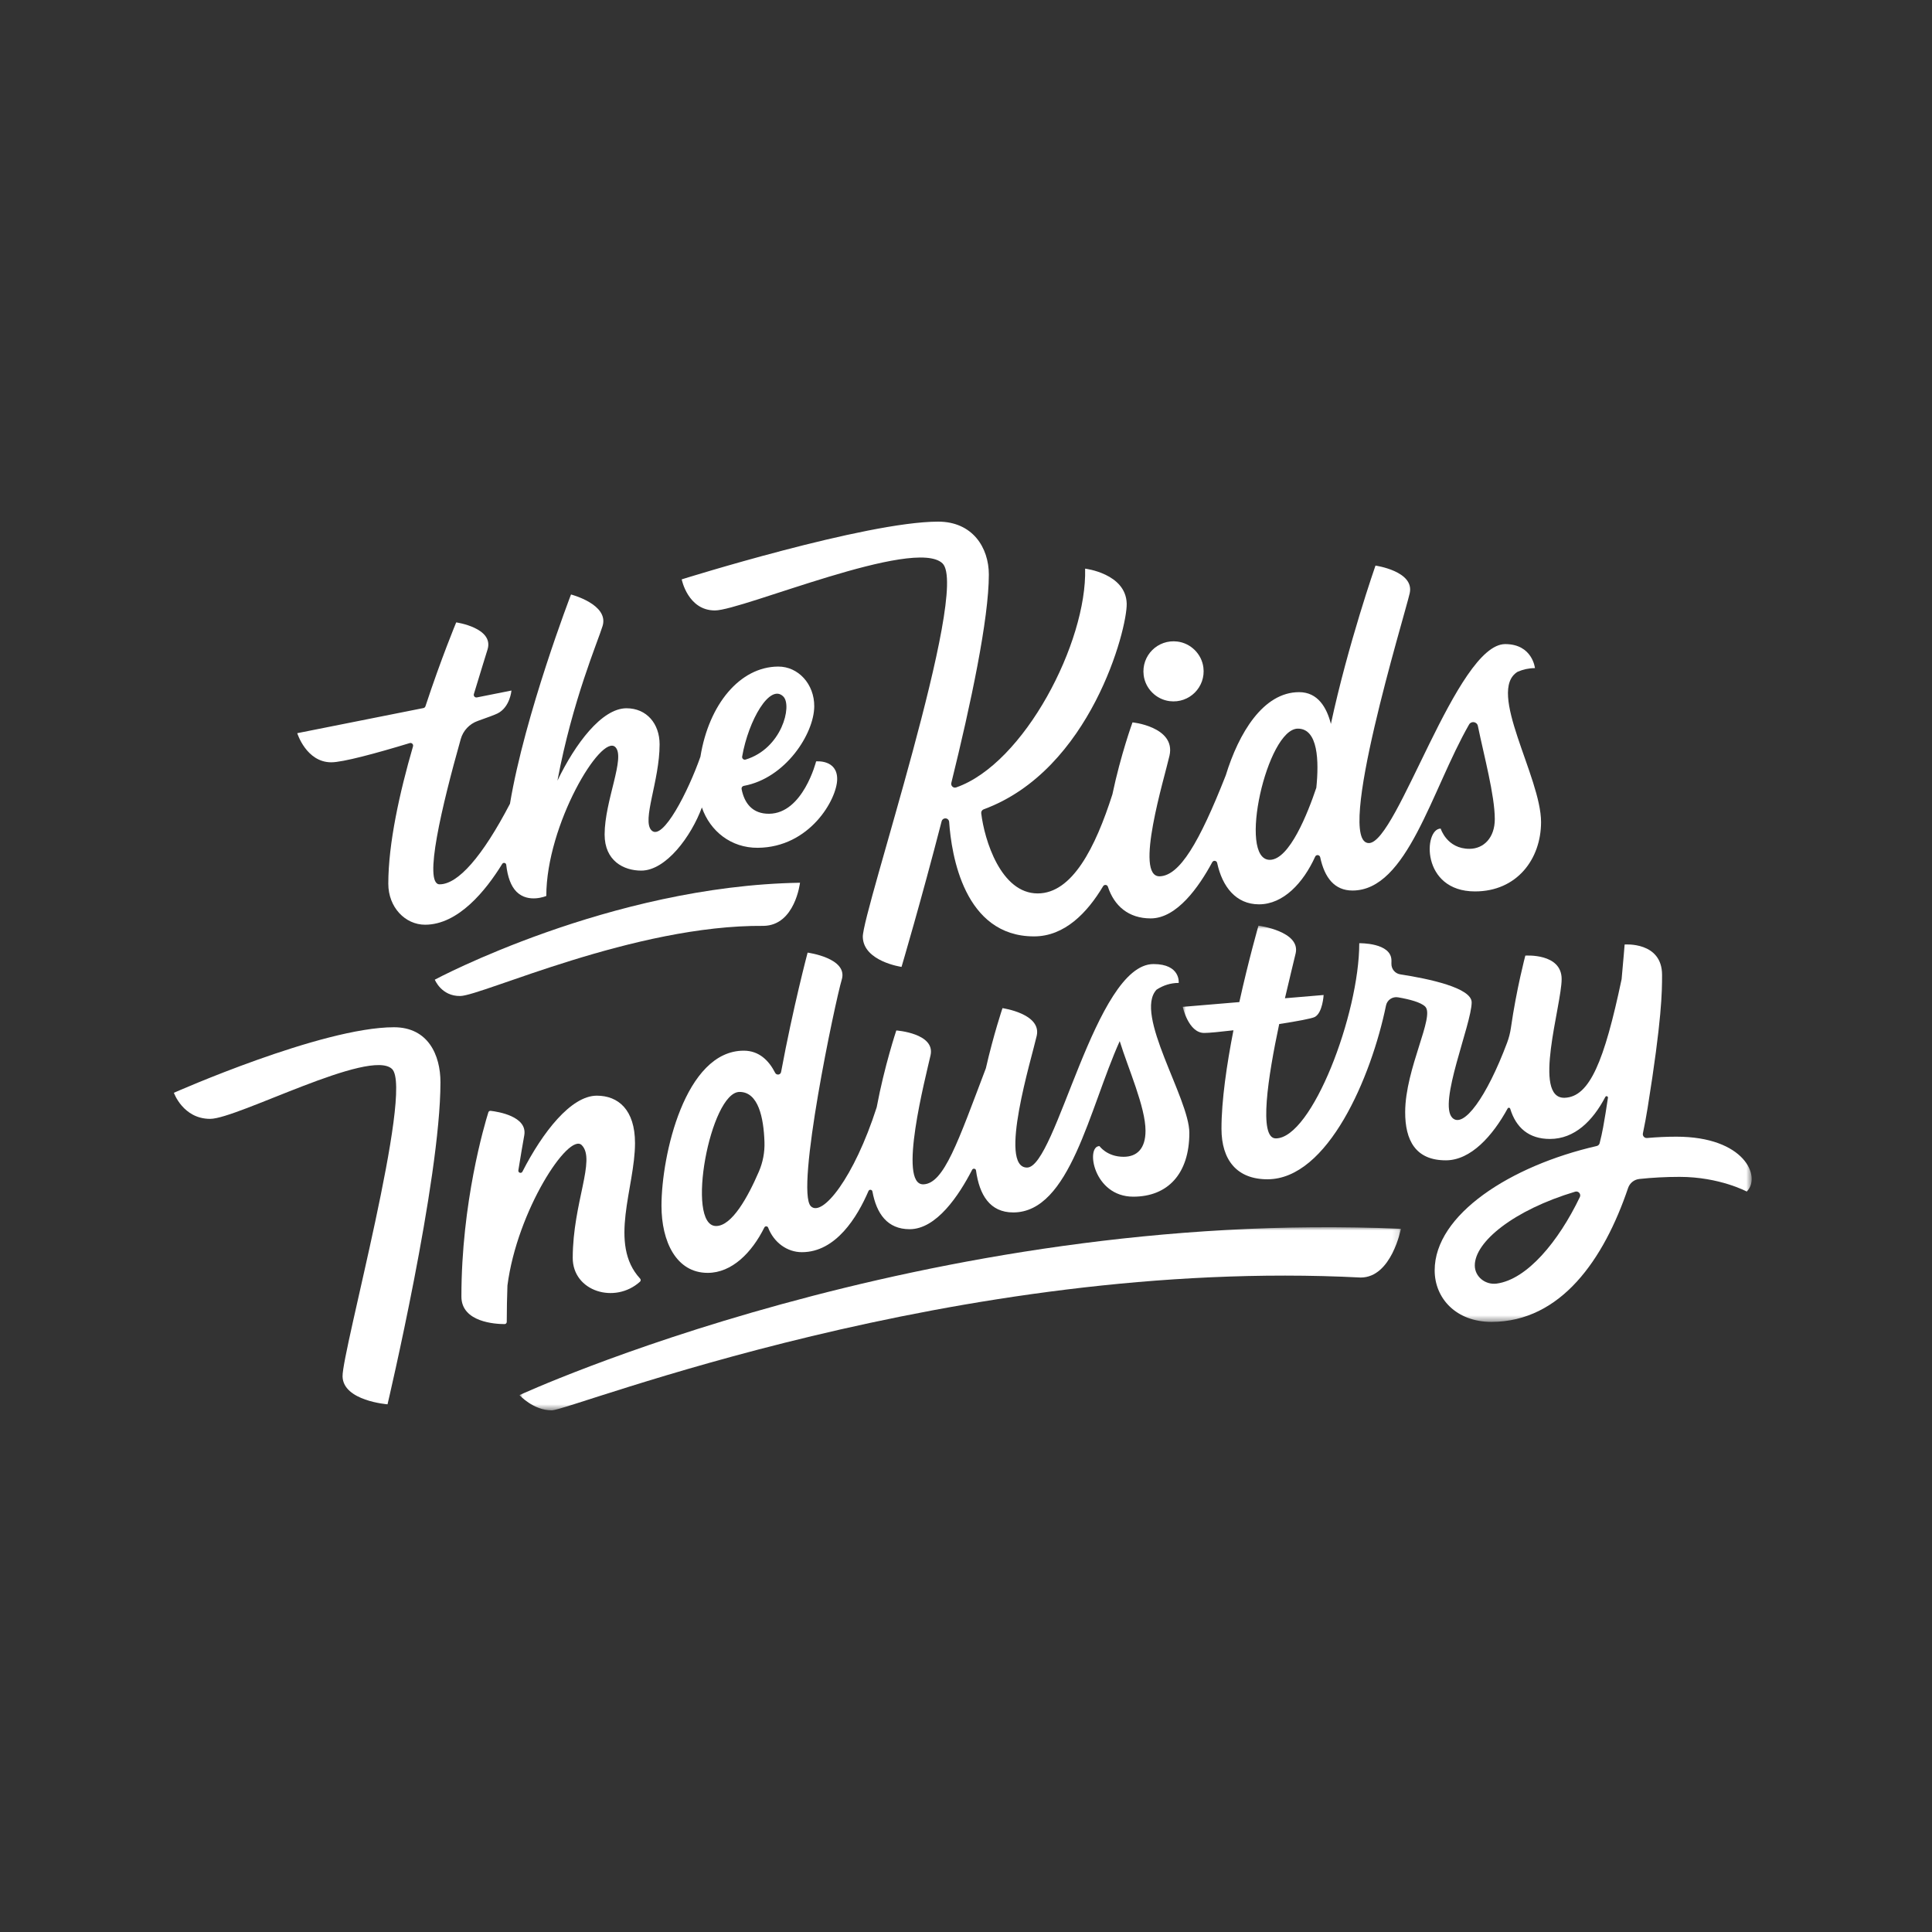
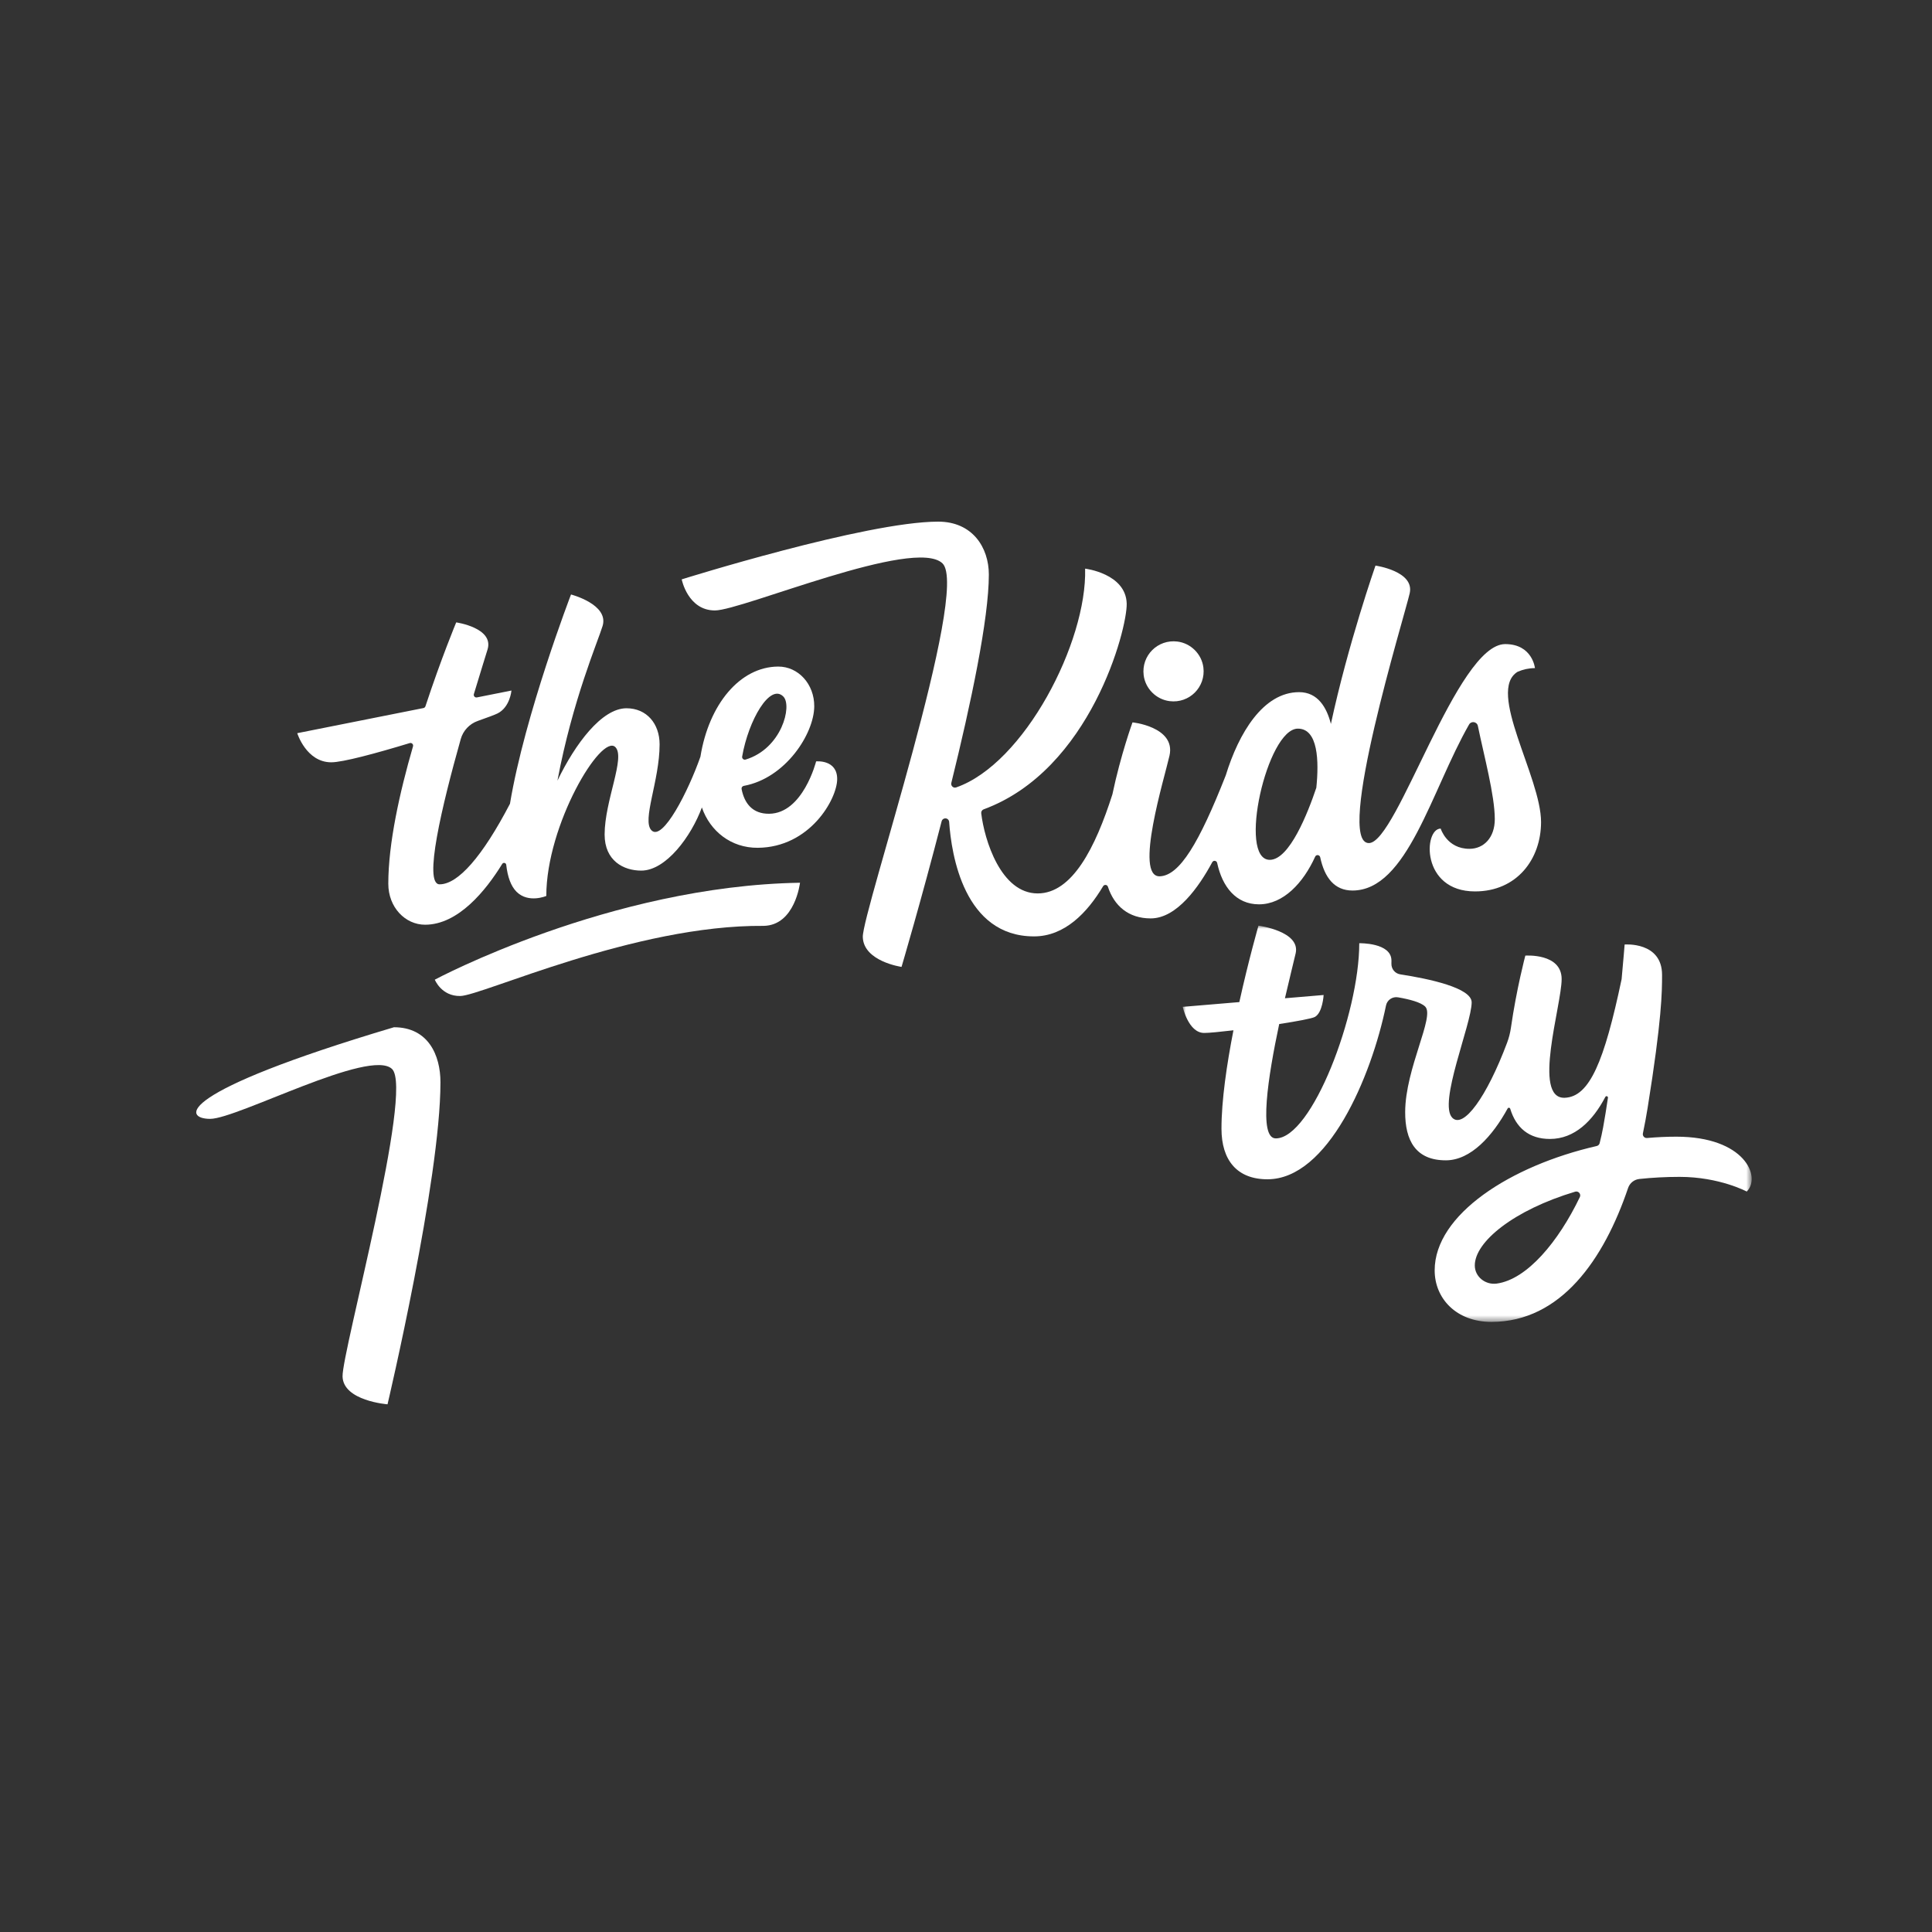
<svg xmlns="http://www.w3.org/2000/svg" xmlns:xlink="http://www.w3.org/1999/xlink" width="300px" height="300px" viewBox="0 0 300 300" version="1.1">
  <rect x="0" y="0" width="300" height="300" fill="#333333" stroke="none" />
  <title>Artboard</title>
  <defs>
    <polygon id="path-1" points="0 0 136.867 0 136.867 28.441 0 28.441" />
    <polygon id="path-3" points="0 0 88.346 0 88.346 61.527 0 61.527" />
  </defs>
  <g id="Artboard" stroke="none" stroke-width="1" fill="none" fill-rule="evenodd">
    <g id="Group-21" transform="translate(27, 81)">
      <path d="M94.653,27.177 C96.033,28.61 94.39,35.245 88.774,36.946 C88.474,37.038 88.188,36.775 88.243,36.467 C89.22,30.846 92.574,25.018 94.653,27.177 M50.983,53.151 C51.151,52.878 51.57,52.968 51.607,53.285 C51.817,55.138 52.321,56.587 53.205,57.47 C55.053,59.313 57.829,58.124 57.829,58.124 C57.829,47.061 66.37,32.833 68.554,35.012 C70.158,36.614 66.885,43.34 66.885,48.582 C66.885,52.679 69.849,54.188 72.567,54.188 C76.422,54.188 80.337,48.859 81.987,44.383 C83.262,48.068 86.526,50.677 90.67,50.645 C98.749,50.583 102.972,43.1 102.996,39.996 C103.02,36.891 99.726,37.227 99.726,37.227 C99.726,37.227 97.696,45.32 92.422,45.36 C89.881,45.379 88.599,43.788 88.154,41.529 C88.108,41.295 88.262,41.072 88.497,41.03 C94.978,39.842 99.404,32.944 99.436,28.692 C99.462,25.228 96.955,22.481 93.813,22.504 C87.916,22.55 83.078,28.333 81.761,36.501 C79.878,41.866 75.905,49.675 74.167,47.94 C72.625,46.4 75.423,40.255 75.423,34.581 C75.423,31.374 73.412,28.979 70.281,28.979 C66.454,28.979 62.326,34.479 59.559,40.219 C61.901,27.718 65.87,18.531 66.572,16.194 C67.579,12.842 61.667,11.312 61.667,11.312 C61.667,11.312 54.487,29.973 52.188,43.808 C47.893,52.037 44.113,56.317 41.261,56.317 C38.708,56.317 41.628,44.11 44.543,33.766 C44.913,32.452 45.901,31.398 47.191,30.946 C48.757,30.396 49.872,29.974 50.262,29.779 C52.204,28.81 52.419,26.226 52.419,26.226 L47.055,27.294 C46.752,27.355 46.494,27.07 46.583,26.774 C47.632,23.285 48.462,20.66 48.711,19.835 C49.718,16.483 43.84,15.644 43.84,15.644 C43.84,15.644 41.523,21.197 39.062,28.672 C39.015,28.812 38.897,28.918 38.752,28.947 L19.156,32.848 C19.156,32.848 20.559,37.37 24.443,37.37 C26.22,37.37 31.37,35.985 36.618,34.387 C36.931,34.293 37.223,34.579 37.133,34.891 C35.053,42.063 33.296,49.971 33.296,56.221 C33.296,59.909 35.939,62.59 39.006,62.59 C44.173,62.59 48.454,57.256 50.983,53.151" id="Fill-1" fill="#FFFFFF" />
-       <path d="M63.333,96.815 C65.565,99.055 61.956,105.735 61.933,114.303 C61.917,119.537 68.492,121.541 72.381,118.017 C72.519,117.892 72.518,117.676 72.392,117.538 C67.427,112.167 71.604,103.398 71.604,96.498 C71.604,91.302 68.982,89.136 65.677,89.136 C61.669,89.136 57.261,94.798 54.121,100.937 C53.947,101.278 53.43,101.107 53.489,100.729 C53.849,98.415 54.187,96.592 54.411,95.274 C54.908,92.359 50.376,91.63 49.193,91.49 C49.031,91.471 48.88,91.568 48.831,91.722 C48.236,93.628 44.647,105.712 44.647,120.332 C44.647,124.329 49.95,124.602 51.351,124.604 C51.538,124.604 51.687,124.452 51.688,124.265 C51.691,122.302 51.73,120.431 51.794,118.645 C51.794,118.633 51.796,118.621 51.796,118.609 C53.297,106.997 61.309,94.784 63.333,96.815" id="Fill-3" fill="#FFFFFF" />
-       <path d="M34.173,78.511 C22.936,78.511 0,88.688 0,88.688 C0,88.688 1.423,92.736 5.63,92.736 C9.838,92.736 30.497,81.707 33.881,84.997 C37.266,88.288 26.092,128.939 26.192,132.739 C26.293,136.538 33.176,137.06 33.176,137.06 C33.176,137.06 41.394,102.234 41.394,87.054 C41.394,82.843 39.494,78.511 34.173,78.511" id="Fill-5" fill="#FFFFFF" />
+       <path d="M34.173,78.511 C0,88.688 1.423,92.736 5.63,92.736 C9.838,92.736 30.497,81.707 33.881,84.997 C37.266,88.288 26.092,128.939 26.192,132.739 C26.293,136.538 33.176,137.06 33.176,137.06 C33.176,137.06 41.394,102.234 41.394,87.054 C41.394,82.843 39.494,78.511 34.173,78.511" id="Fill-5" fill="#FFFFFF" />
      <path d="M154.616,27.873 C157.674,28.258 160.246,25.691 159.861,22.64 C159.598,20.56 157.915,18.882 155.832,18.62 C152.775,18.235 150.203,20.801 150.589,23.852 C150.851,25.932 152.533,27.61 154.616,27.873" id="Fill-7" fill="#FFFFFF" />
      <path d="M44.473,73.659 C47.84,73.602 71.576,62.59 91.575,62.769 C96.466,62.686 97.224,56.072 97.224,56.072 C67.69,56.558 40.516,71.122 40.516,71.122 C40.516,71.122 41.539,73.709 44.473,73.659" id="Fill-9" fill="#FFFFFF" />
      <g id="Group-13" transform="translate(53.664, 109.559)">
        <mask id="mask-2" fill="white">
          <use xlink:href="#path-1" />
        </mask>
        <g id="Clip-12" />
-         <path d="M0,26.072 C0,26.072 2.137,28.441 5.019,28.441 C7.901,28.441 67.868,4.595 130.623,7.816 C135.425,7.816 136.867,0.249 136.867,0.249 C62.906,-2.972 0,26.072 0,26.072" id="Fill-11" fill="#FFFFFF" mask="url(#mask-2)" />
      </g>
-       <path d="M84.194,109.375 C79.393,109.375 83.291,88.554 87.839,88.554 C90.753,88.554 91.579,92.542 91.706,96.326 C91.759,97.907 91.463,99.478 90.836,100.931 C89.137,104.868 86.656,109.375 84.194,109.375 M156.028,71.628 C156.028,71.628 156.354,68.699 152.114,68.699 C143.038,68.699 136.993,100.299 132.479,100.299 C127.956,100.299 133.213,83.265 133.982,79.833 C134.75,76.402 128.666,75.544 128.666,75.544 C128.666,75.544 127.283,79.636 126.085,84.882 C121.757,96.285 119.585,102.785 116.393,102.903 C112.354,103.051 116.725,86.301 117.493,82.868 C118.261,79.436 112.178,79.009 112.178,79.009 C112.178,79.009 110.326,84.55 109.133,90.936 C105.617,101.895 100.67,108.062 98.907,106.302 C96.483,103.883 102.7,74.465 103.708,71.114 C104.716,67.761 98.406,66.923 98.406,66.923 C98.406,66.923 96.16,75.375 94.288,85.457 C94.202,85.923 93.578,86.006 93.364,85.584 C92.386,83.666 90.863,82.149 88.49,82.149 C79.359,82.149 75.715,98.424 75.715,106.235 C75.715,111.768 77.998,116.65 82.89,116.65 C86.632,116.65 89.728,113.542 91.689,109.601 C91.813,109.352 92.175,109.367 92.276,109.627 C93.164,111.932 95.219,113.438 97.516,113.438 C102.794,113.438 106.117,107.989 107.858,103.941 C107.983,103.649 108.411,103.699 108.469,104.012 C109.108,107.471 110.795,109.87 114.248,109.87 C118.421,109.87 121.915,104.605 123.95,100.649 C124.094,100.372 124.514,100.441 124.556,100.751 C125.078,104.57 126.724,107.267 130.333,107.267 C139.148,107.267 142.122,91.223 146.869,80.666 C148.175,84.903 150.875,90.904 150.875,94.583 C150.875,97.332 149.579,98.626 147.473,98.626 C144.88,98.626 143.729,96.966 143.729,96.966 C141.542,96.966 142.774,104.819 148.974,104.819 C154.33,104.819 157.681,101.269 157.681,94.906 C157.681,89.558 149.003,76.455 152.602,72.665 C153.636,72.002 154.768,71.628 156.028,71.628" id="Fill-14" fill="#FFFFFF" />
      <g id="Group-18" transform="translate(156.654, 62.735)">
        <mask id="mask-4" fill="white">
          <use xlink:href="#path-3" />
        </mask>
        <g id="Clip-17" />
        <path d="M48.759,55.579 C47.017,55.817 45.368,54.544 45.352,52.79 C45.319,49.105 51.407,44.162 60.943,41.307 C61.444,41.157 61.889,41.676 61.664,42.146 C58.353,49.048 53.472,54.936 48.759,55.579 M76.657,32.768 C75.153,32.768 73.629,32.839 72.1,32.975 C71.694,33.011 71.371,32.649 71.455,32.25 C71.736,30.917 71.98,29.593 72.189,28.295 C74.408,14.491 74.43,10.252 74.43,7.649 C74.43,2.441 68.617,2.929 68.617,2.929 C68.617,2.929 68.45,5.069 68.149,8.31 C65.452,21.098 63.179,26.585 59.318,26.727 C54.224,26.915 58.837,12.359 58.837,8.295 C58.837,4.229 53.198,4.653 53.198,4.653 C53.198,4.653 51.821,9.847 50.962,15.851 C50.848,16.644 50.65,17.425 50.369,18.175 C47.195,26.641 43.586,31.557 41.866,29.84 C39.624,27.603 44.853,15.296 44.866,11.915 C44.875,9.648 38.193,8.243 33.78,7.562 C32.964,7.437 32.383,6.722 32.404,5.899 C32.408,5.737 32.41,5.581 32.41,5.427 C32.41,2.607 27.412,2.729 27.412,2.729 C27.412,13.718 20.062,33.035 14.449,33.035 C11.742,33.035 13.245,23.45 14.98,15.277 C17.748,14.85 20.029,14.427 20.501,14.182 C21.729,13.544 21.877,10.768 21.877,10.768 L15.87,11.274 C16.642,7.922 17.322,5.249 17.537,4.29 C18.305,0.858 11.761,0 11.761,0 C11.761,0 10.257,5.222 8.788,11.869 L0,12.608 C0,12.608 0.876,16.661 3.332,16.661 C4.066,16.661 5.79,16.495 7.875,16.248 C6.842,21.527 6.011,27.151 6.017,31.55 C6.024,36.385 8.404,39.383 13.154,39.383 C22.533,39.383 29.285,23.513 31.565,12.394 C31.741,11.536 32.572,10.98 33.436,11.129 C35.195,11.432 36.975,11.893 37.653,12.572 C39.173,14.088 34.567,22.153 34.541,28.916 C34.524,33.313 36.139,36.457 40.883,36.439 C44.737,36.424 48.12,32.652 50.454,28.386 C50.546,28.218 50.794,28.242 50.85,28.424 C51.75,31.383 53.757,33.121 57.016,33.121 C60.863,33.121 63.673,30.309 65.622,26.596 C65.735,26.38 66.062,26.488 66.027,26.728 C65.79,28.34 65.541,29.887 65.281,31.312 C65.133,32.121 64.95,32.946 64.736,33.781 C64.68,33.999 64.505,34.168 64.284,34.218 C50.916,37.281 39.121,44.852 39.121,53.524 C39.121,57.92 42.509,61.527 47.929,61.527 C58.74,61.527 65.408,51.798 69.158,40.729 C69.417,39.964 70.099,39.421 70.903,39.336 C72.909,39.124 74.994,39.009 77.146,39.009 C83.343,39.009 87.582,41.287 87.582,41.287 C89.865,39.009 87.266,32.768 76.657,32.768" id="Fill-16" fill="#FFFFFF" mask="url(#mask-4)" />
      </g>
      <path d="M174.534,32.142 C177.699,32.142 177.816,37.226 177.399,41.315 C176.087,45.223 173.229,52.515 170.174,52.515 C165.138,52.515 169.741,32.142 174.534,32.142 M84.012,13.79 C88.22,13.79 115.061,2.312 119.355,6.487 C123.65,10.661 106.873,60.696 106.975,64.495 C107.076,68.296 112.99,69.139 112.99,69.139 C112.99,69.139 116.023,58.907 119.219,46.516 C119.28,46.28 119.483,46.107 119.726,46.08 C119.729,46.08 119.733,46.079 119.736,46.079 C120.068,46.042 120.359,46.291 120.383,46.623 C120.733,51.721 122.697,64.402 133.564,64.402 C138.319,64.402 141.84,60.721 144.289,56.613 C144.471,56.31 144.926,56.356 145.035,56.691 C146.003,59.649 148.222,61.609 151.678,61.609 C155.739,61.609 159.168,56.721 161.235,52.886 C161.416,52.549 161.92,52.62 162,52.995 C162.788,56.669 164.906,59.424 168.497,59.424 C172.28,59.424 175.373,56.097 177.218,52.022 C177.384,51.656 177.917,51.721 178,52.113 C178.68,55.296 180.223,57.281 183.013,57.281 C191.534,57.281 195.261,41.733 201.117,31.501 C201.456,30.912 202.345,31.054 202.482,31.72 C203.422,36.299 205.111,42.511 205.111,46.194 C205.111,49.085 203.387,50.805 201.172,50.805 C197.664,50.805 196.71,47.664 196.71,47.664 C194.053,47.664 193.602,57.419 202.043,57.419 C208.519,57.419 212.294,52.429 212.294,46.644 C212.294,39.649 203.792,26.278 208.658,23.311 C209.515,22.945 210.409,22.744 211.348,22.744 C211.348,22.744 210.964,19.015 206.724,19.015 C199.223,19.015 189.98,49.79 185.589,49.912 C180.186,50.06 191.132,14.548 191.899,11.116 C192.668,7.685 186.584,6.825 186.584,6.825 C186.584,6.825 182.324,19.016 179.661,31.412 C179.02,28.881 177.645,26.477 174.725,26.477 C169.141,26.477 165.345,32.85 163.337,39.394 C159.205,49.893 156.169,54.958 153.097,55.072 C149.057,55.22 153.832,39.761 154.6,36.33 C155.611,31.809 148.609,31.118 148.852,31.178 C148.852,31.178 147.026,36.188 145.732,42.35 C143.094,50.604 139.505,57.731 134.13,57.731 C128.406,57.731 125.858,49.424 125.364,45.286 C125.331,45.016 125.492,44.765 125.747,44.671 C142.347,38.569 148.06,16.631 147.953,12.716 C147.823,8.051 141.497,7.298 141.497,7.298 C141.813,18.718 132.04,37.596 121.471,41.271 C121.036,41.421 120.61,41.021 120.72,40.575 C123.764,28.248 126.547,15.099 126.547,8.221 C126.547,4.01 124.002,0 118.681,0 C107.444,0 78.854,8.964 78.854,8.964 C78.854,8.964 79.805,13.79 84.012,13.79" id="Fill-19" fill="#FFFFFF" />
    </g>
  </g>
</svg>